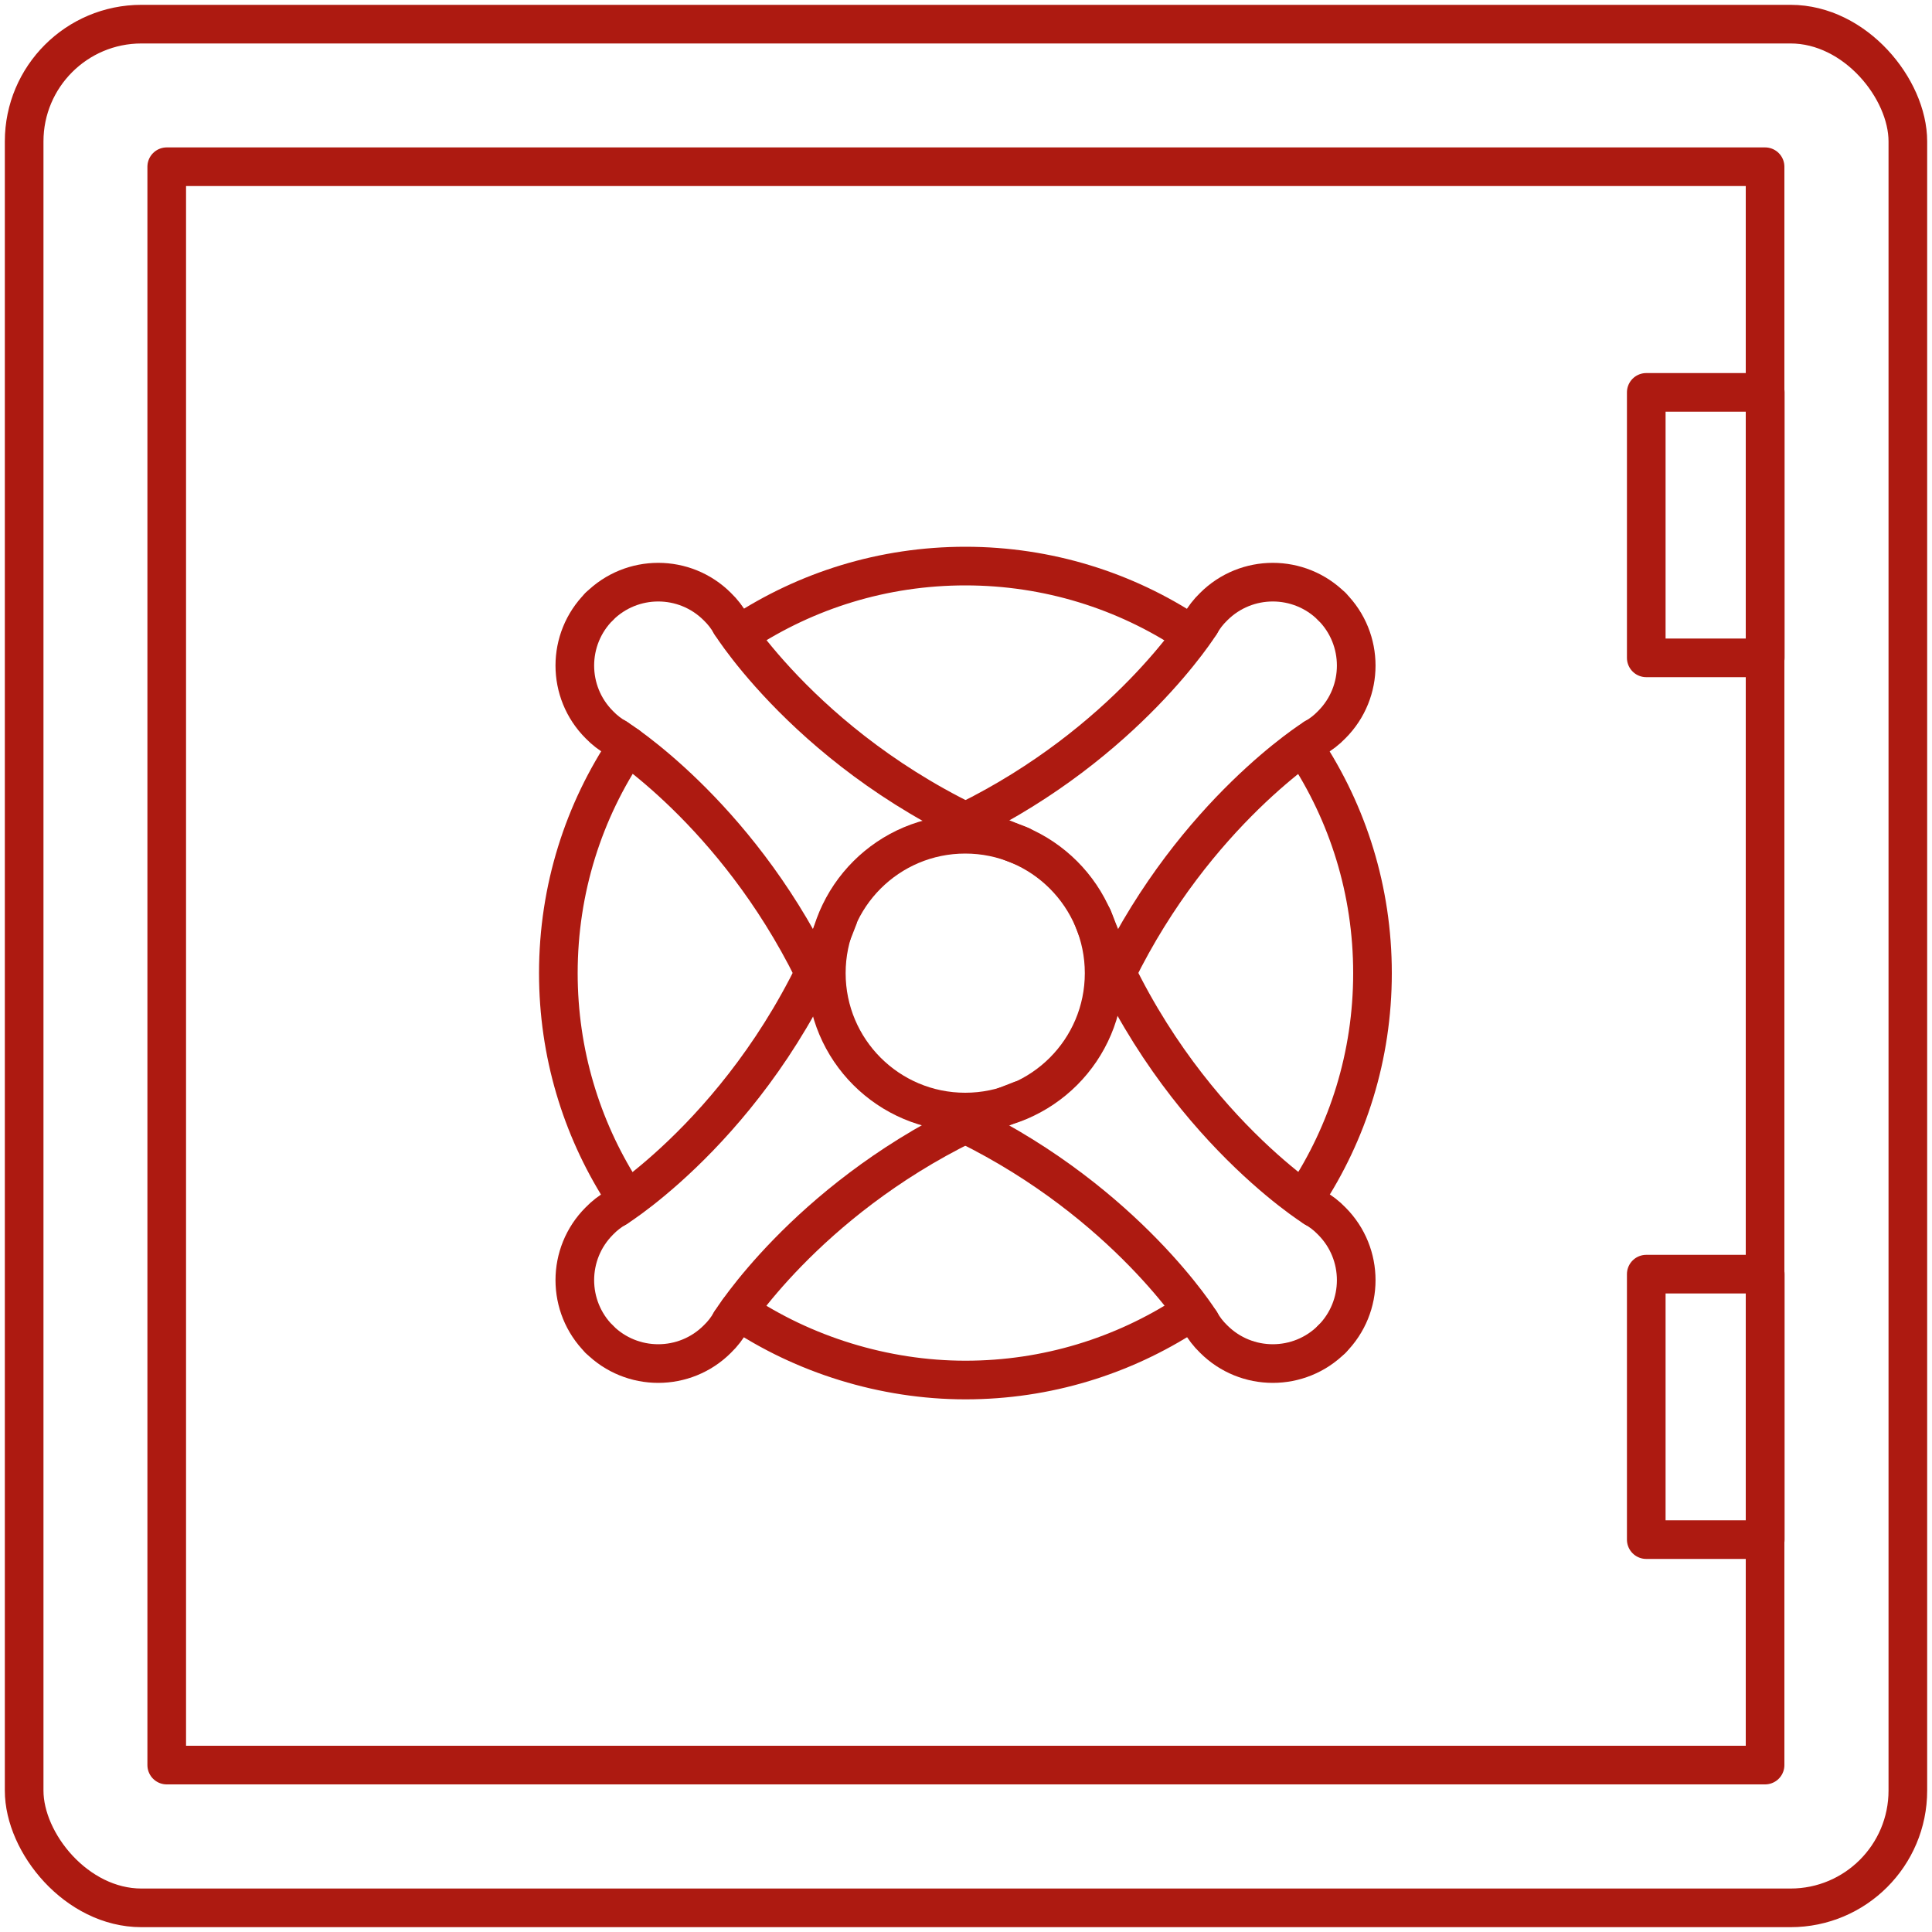
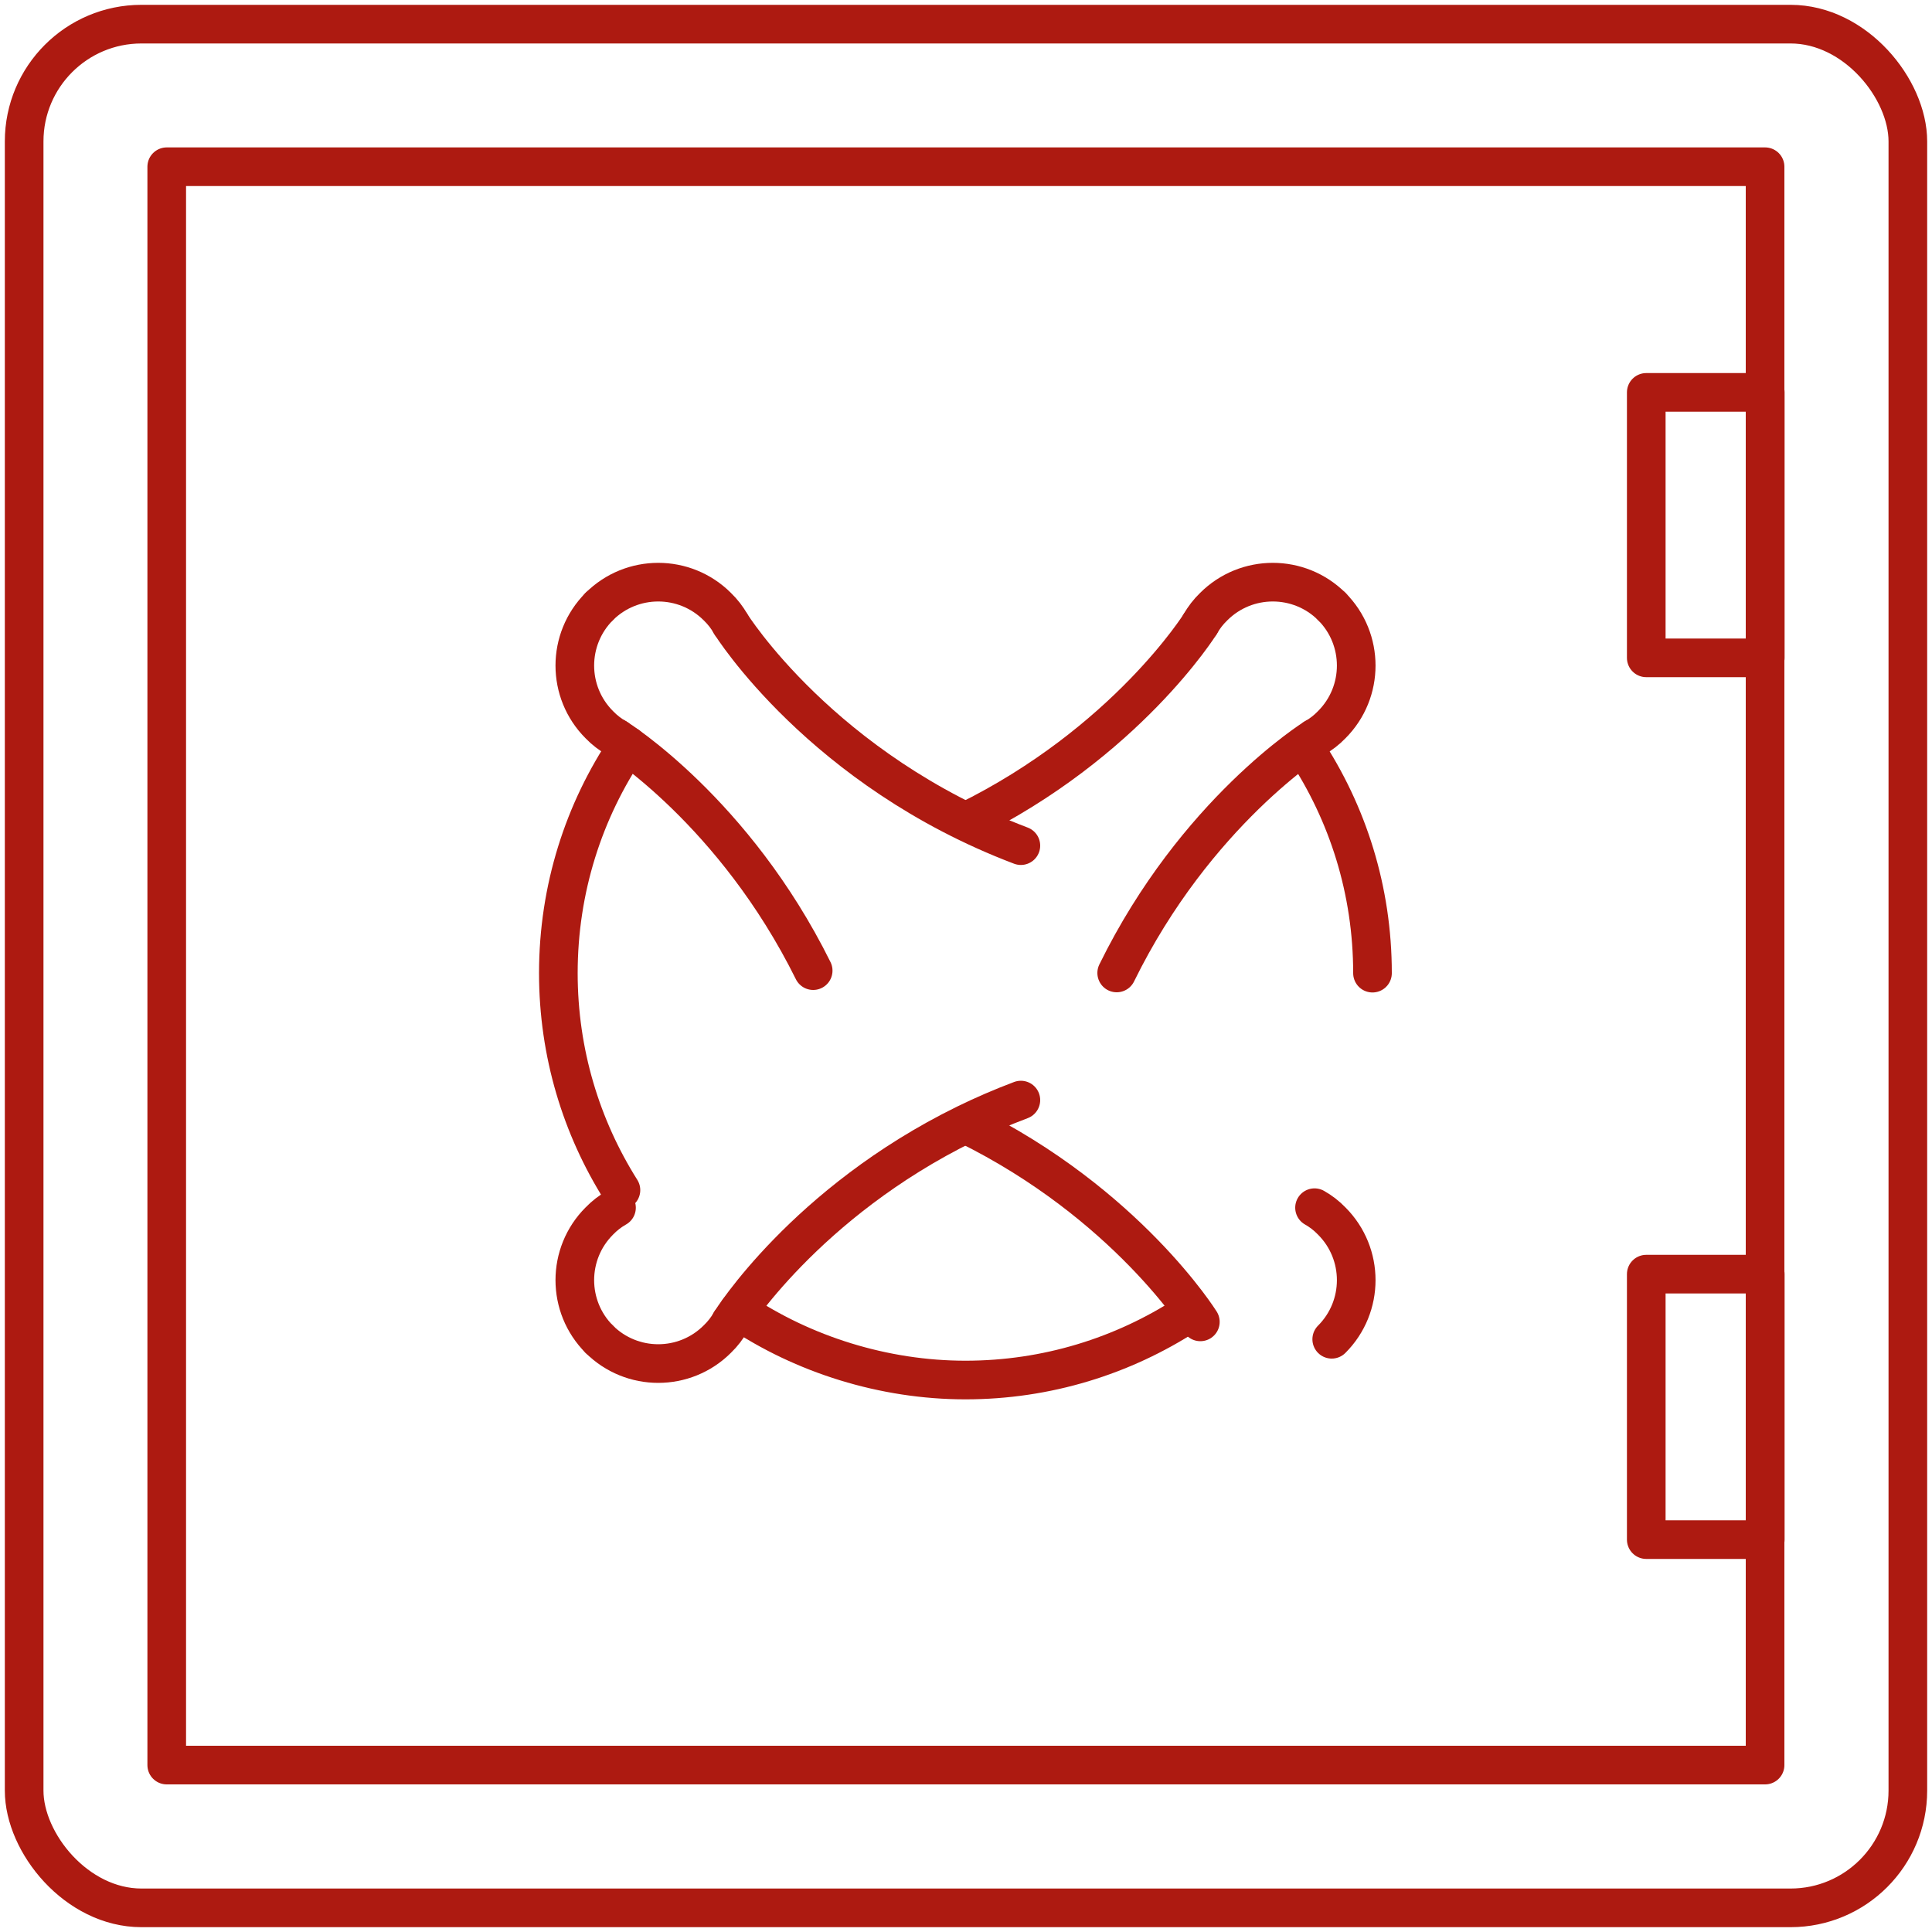
<svg xmlns="http://www.w3.org/2000/svg" id="a" viewBox="0 0 100 100">
  <defs>
    <style>.b{fill:none;stroke:#ad1a11;stroke-linecap:round;stroke-linejoin:round;stroke-width:2px;}</style>
  </defs>
  <rect class="b" x="8.63" y="8.63" width="82.73" height="82.73" />
  <rect class="b" x="1.25" y="1.25" width="97.5" height="97.5" rx="6.07" ry="6.07" />
-   <circle class="b" cx="49.96" cy="50.37" r="7.19" />
  <path class="b" d="M68.04,62.51c.32,.18,.62,.41,.89,.69,1.69,1.69,1.69,4.43,0,6.12" />
-   <path class="b" d="M68.04,62.51s-7.57-4.71-11.48-15.02" />
-   <path class="b" d="M62.13,68.42c.18,.32,.41,.62,.69,.89,1.69,1.69,4.43,1.69,6.12,0" />
  <path class="b" d="M62.13,68.42s-3.81-6.12-12.09-10.2" />
  <path class="b" d="M31.91,38.2c-.32-.18-.62-.41-.89-.69-1.69-1.69-1.69-4.43,0-6.12" />
  <path class="b" d="M31.91,38.2s6.1,3.8,10.18,12.04" />
  <path class="b" d="M37.82,32.29c-.18-.32-.41-.62-.69-.89-1.69-1.69-4.43-1.69-6.12,0" />
  <path class="b" d="M37.82,32.29s4.71,7.57,15.02,11.48" />
  <path class="b" d="M62.13,32.29c.18-.32,.41-.62,.69-.89,1.69-1.69,4.43-1.69,6.12,0" />
  <path class="b" d="M62.13,32.29s-3.83,6.15-12.13,10.23" />
  <path class="b" d="M68.04,38.2c.32-.18,.62-.41,.89-.69,1.69-1.69,1.69-4.43,0-6.12" />
  <path class="b" d="M68.04,38.2s-6.16,3.84-10.24,12.16" />
  <path class="b" d="M37.82,68.42c-.18,.32-.41,.62-.69,.89-1.69,1.69-4.43,1.69-6.12,0" />
  <path class="b" d="M37.82,68.42s3.84-6.17,12.17-10.25c.9-.44,1.84-.85,2.85-1.23" />
  <path class="b" d="M31.91,62.51c-.32,.18-.62,.41-.89,.69-1.69,1.69-1.69,4.43,0,6.12" />
-   <path class="b" d="M31.91,62.51s7.57-4.71,11.48-15.02" />
  <rect class="b" x="85.21" y="20.31" width="6.16" height="13.74" />
  <rect class="b" x="85.21" y="65.95" width="6.16" height="13.74" />
  <path class="b" d="M32.14,61.6c-2.05-3.25-3.24-7.1-3.24-11.23,0-4.36,1.32-8.41,3.59-11.77" />
  <path class="b" d="M61.43,68.04c-3.3,2.14-7.24,3.39-11.46,3.39s-8.4-1.32-11.75-3.58" />
-   <path class="b" d="M67.56,38.77c2.2,3.33,3.48,7.31,3.48,11.6s-1.28,8.26-3.47,11.58" />
-   <path class="b" d="M38.41,32.75c3.32-2.18,7.29-3.45,11.56-3.45s8.28,1.28,11.61,3.49" />
+   <path class="b" d="M67.56,38.77c2.2,3.33,3.48,7.31,3.48,11.6" />
</svg>